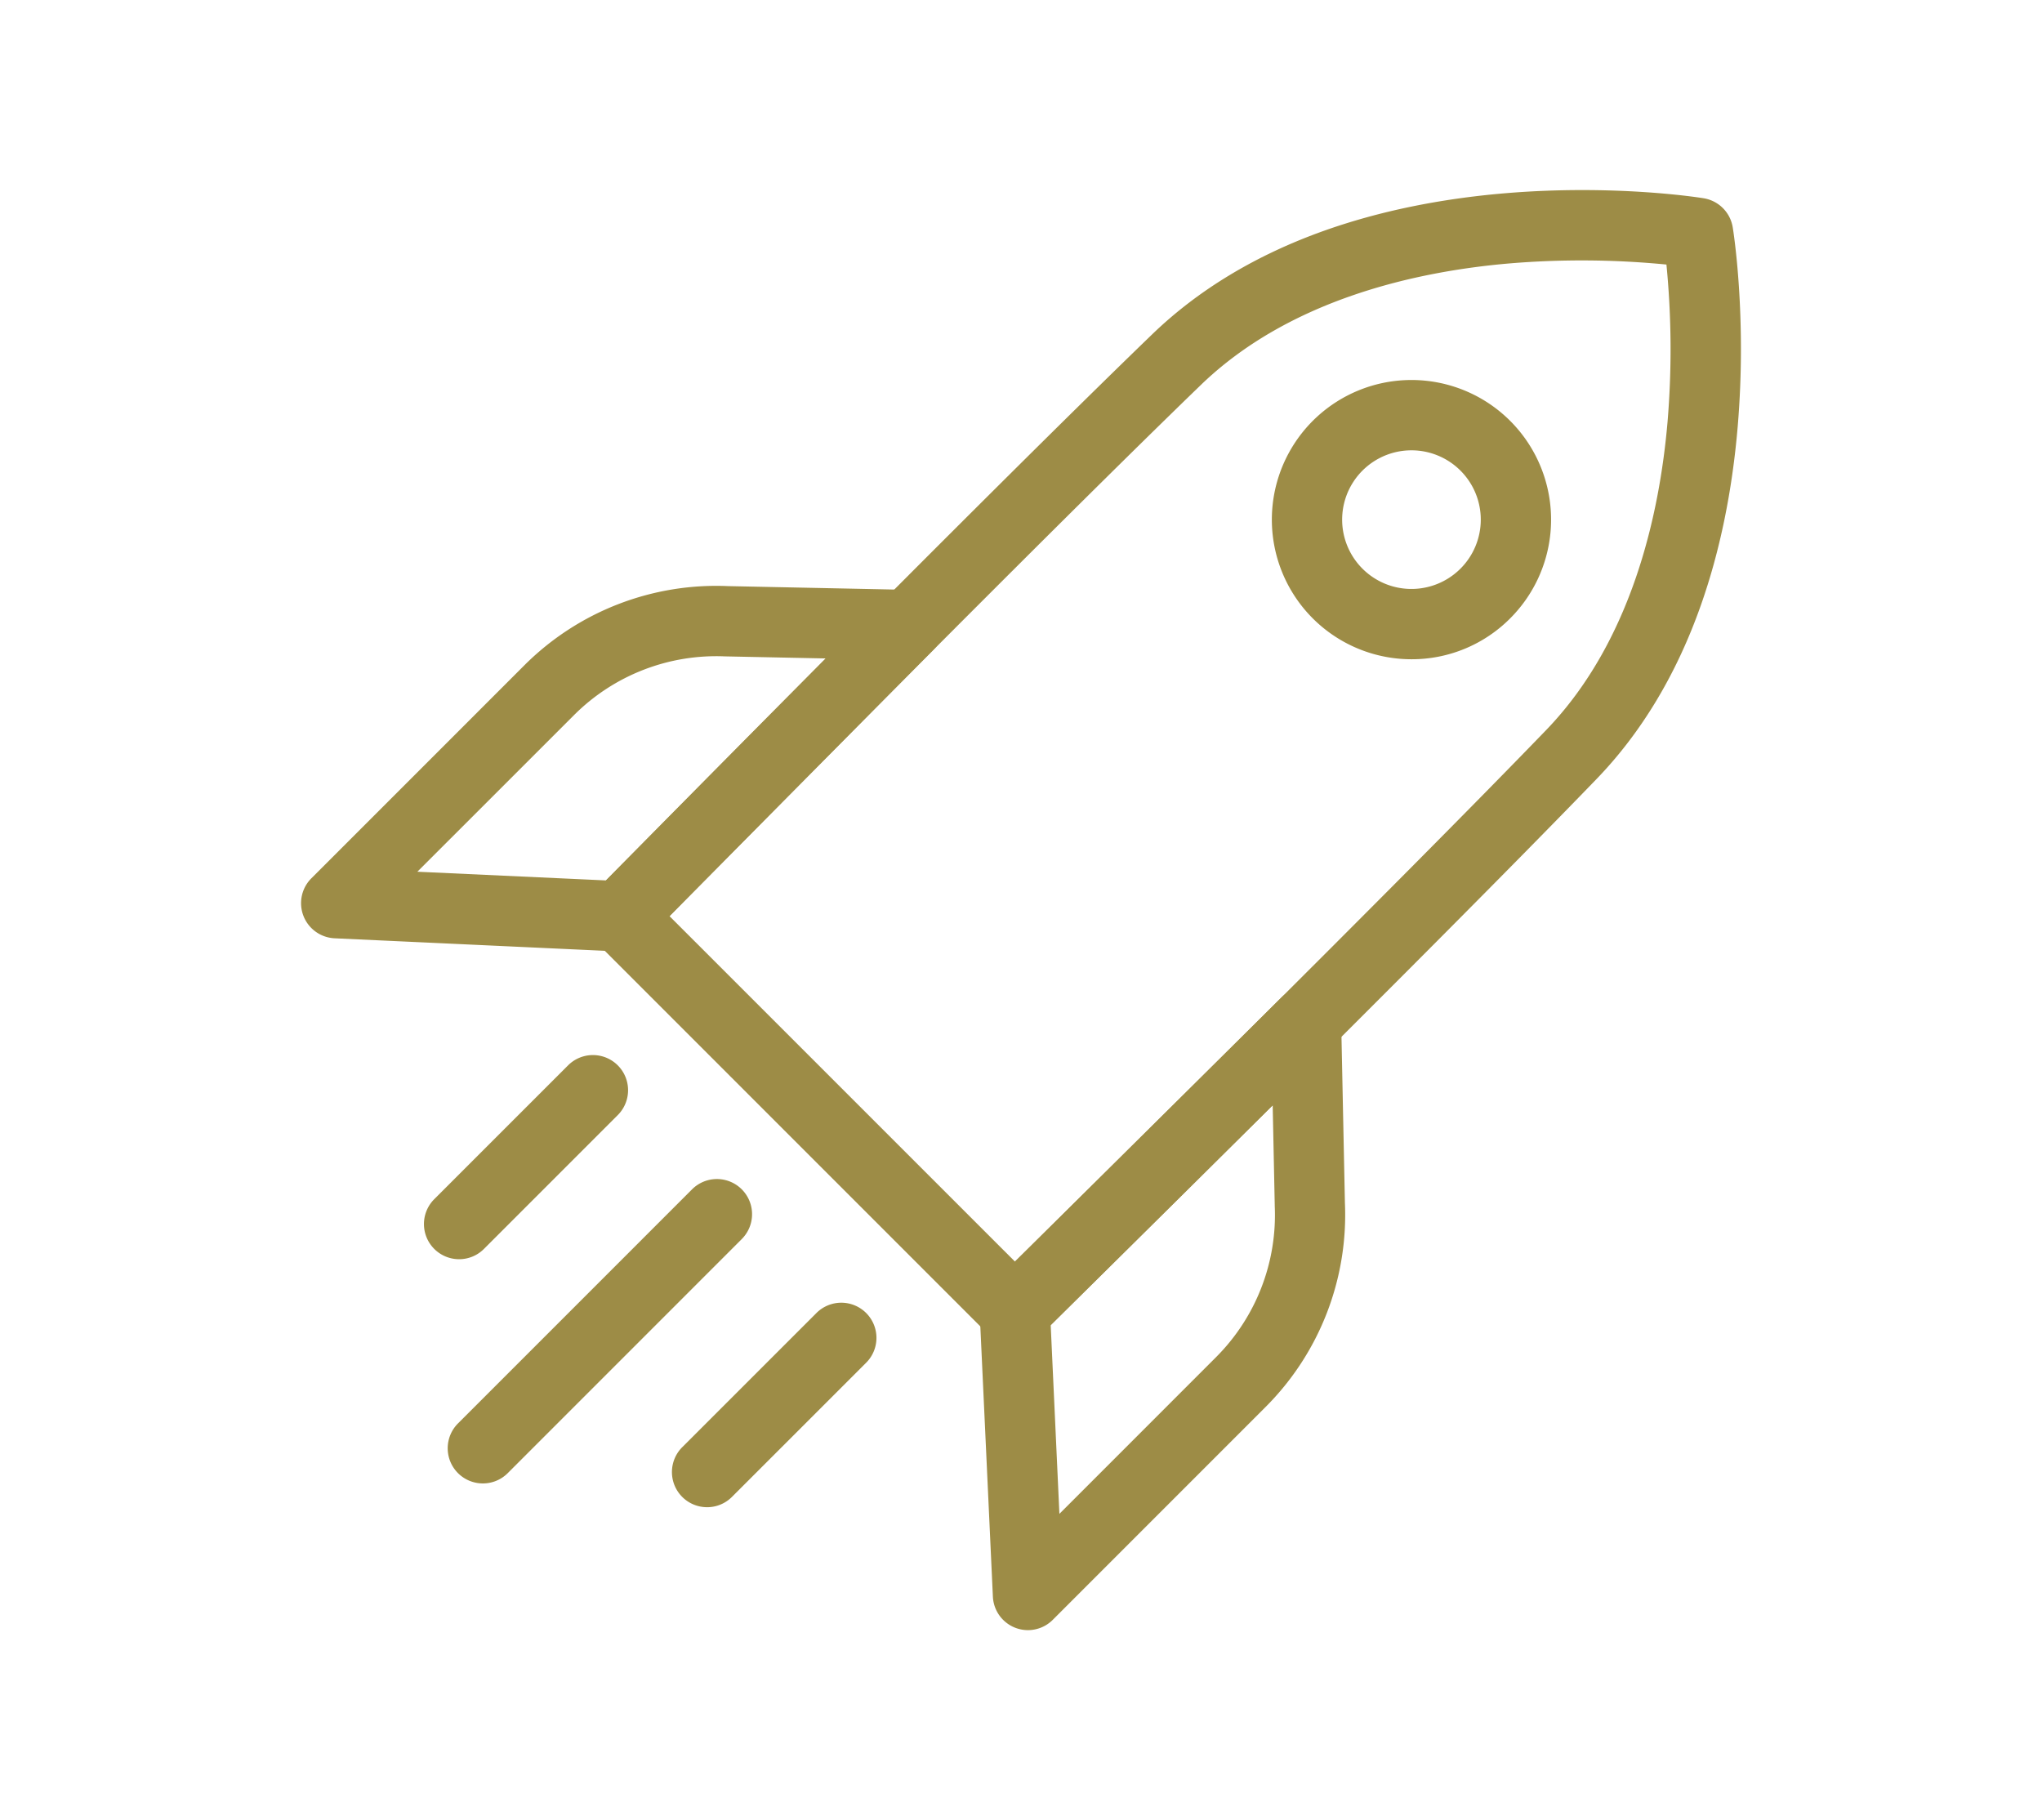
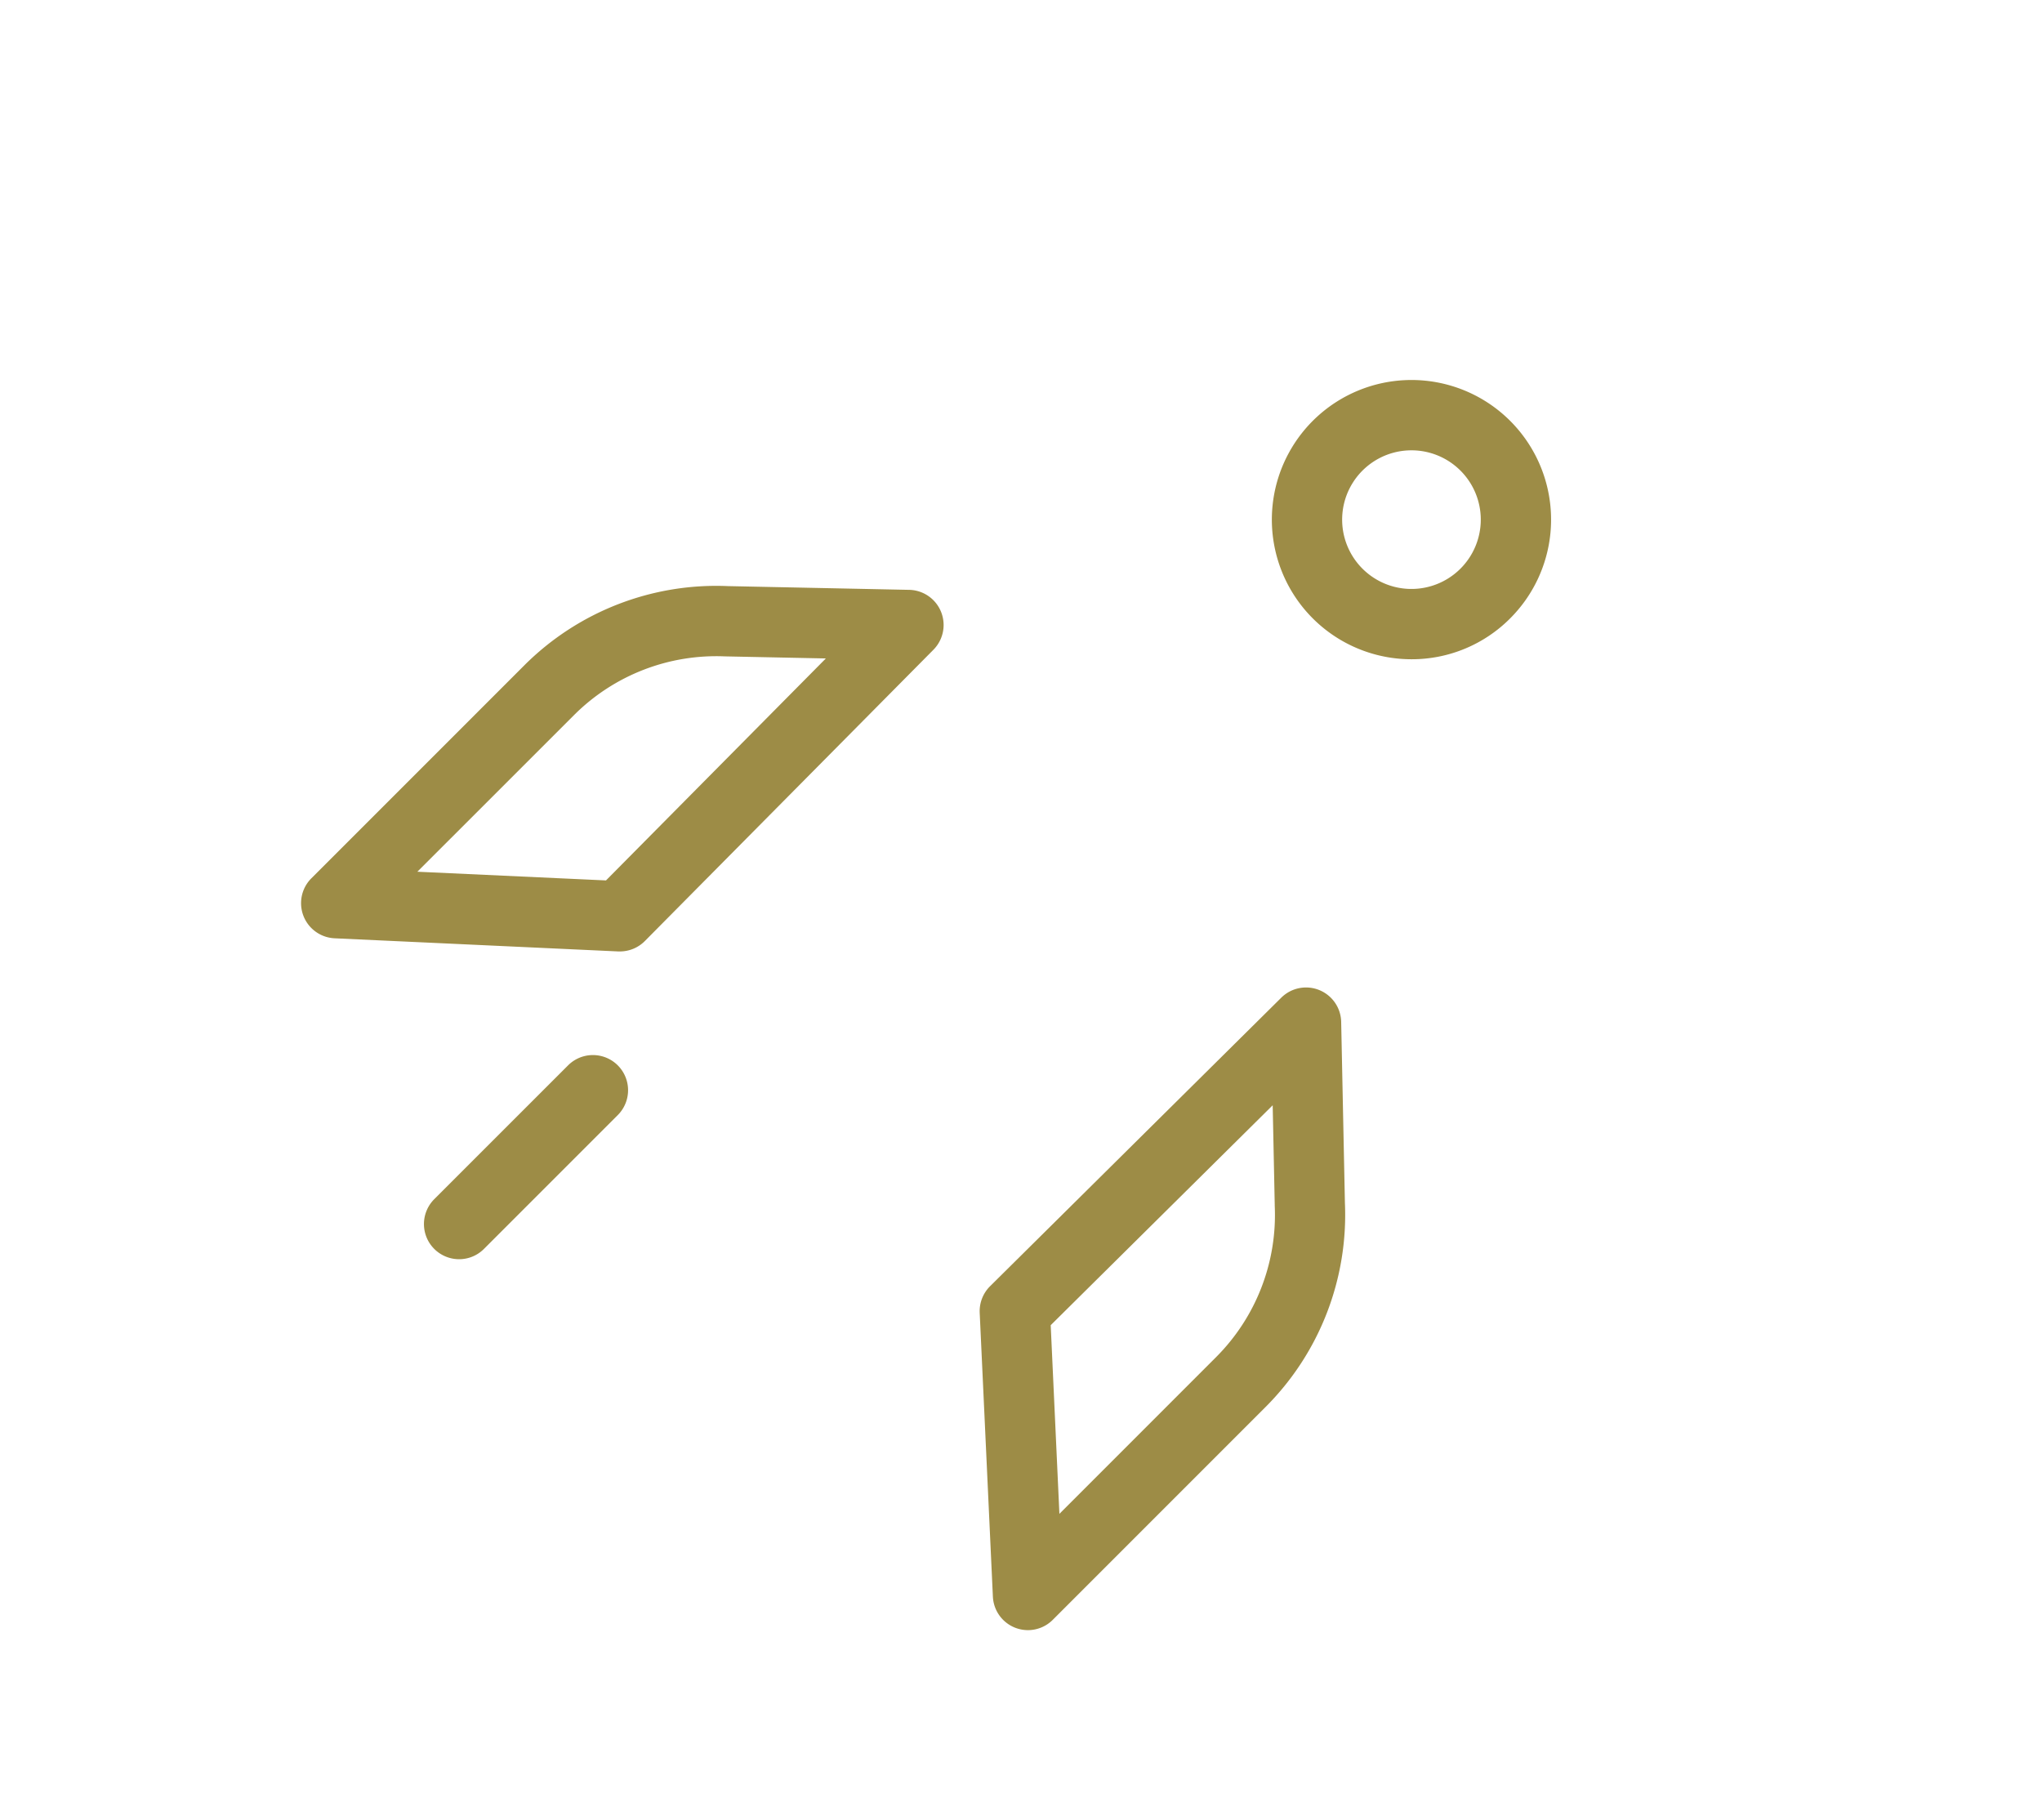
<svg xmlns="http://www.w3.org/2000/svg" id="Layer_1" data-name="Layer 1" viewBox="0 0 1879.15 1674.89">
  <defs>
    <style>.cls-1{fill:#9d8c46;}</style>
  </defs>
  <path class="cls-1" d="M946,1500a32.32,32.32,0,0,1-32.3-30.85L901.57,1208a32.38,32.38,0,0,1,9.55-24.48l268-265.52a32.35,32.35,0,0,1,55.1,22.32l3.44,166.7a249.85,249.85,0,0,1-72.78,187.4L968.83,1490.49A32.34,32.34,0,0,1,946,1500Zm20.91-280.61,8,173.59,144.28-144.29a185,185,0,0,0,53.89-139.09c0-.27,0-.55,0-.82l-1.89-91.75Z" />
-   <path class="cls-1" d="M933.89,1238.83a32.29,32.29,0,0,1-22.88-9.47L547.66,866a32.35,32.35,0,0,1-.18-45.56c3.49-3.55,351.18-356.78,512.77-512.76,42.78-41.3,96.47-73.54,159.59-95.83,49.57-17.5,105.06-28.93,164.92-34,101.2-8.53,179.79,4.05,183.08,4.59a32.34,32.34,0,0,1,26.7,26.7c.54,3.29,13.12,81.88,4.6,183.08-5.05,59.86-16.48,115.35-34,164.92-22.29,63.12-54.53,116.82-95.83,159.6-156,161.58-509.2,509.27-512.75,512.76A32.25,32.25,0,0,1,933.89,1238.83ZM616.12,843,934.05,1160.9c81-79.87,356.39-352,488.74-489.06,79.22-82.06,104.49-199.45,111.75-283.47a803.66,803.66,0,0,0-1-144.94,803.62,803.62,0,0,0-144.94-1c-84,7.26-201.41,32.53-283.47,111.75C968.07,486.59,696,762,616.12,843Z" />
  <path class="cls-1" d="M570.54,875.48l-1.5,0L307.91,863.38a32.35,32.35,0,0,1-21.38-55.19L482.62,612.1A249.88,249.88,0,0,1,670,539.32l166.72,3.44A32.35,32.35,0,0,1,859,597.86l-265.52,268A32.33,32.33,0,0,1,570.54,875.48ZM384.08,802.13l173.59,8L760,605.88,668.28,604c-.27,0-.55,0-.82,0a185.08,185.08,0,0,0-139.09,53.89Z" />
-   <path class="cls-1" d="M1298.89,606.62A128.48,128.48,0,1,1,1389.74,569h0A127.63,127.63,0,0,1,1298.89,606.62Zm0-192.25A63.78,63.78,0,1,0,1344,523.24h0a63.77,63.77,0,0,0-45.1-108.87Z" />
+   <path class="cls-1" d="M1298.89,606.62A128.48,128.48,0,1,1,1389.74,569A127.63,127.63,0,0,1,1298.89,606.62Zm0-192.25A63.78,63.78,0,1,0,1344,523.24h0a63.77,63.77,0,0,0-45.1-108.87Z" />
  <path class="cls-1" d="M422.49,1158.68a32.36,32.36,0,0,1-22.88-55.23L522.76,980.31a32.35,32.35,0,0,1,45.75,45.75L445.36,1149.2A32.22,32.22,0,0,1,422.49,1158.68Z" />
-   <path class="cls-1" d="M444.35,1365a32.35,32.35,0,0,1-22.88-55.22l215.39-215.39a32.35,32.35,0,0,1,45.75,45.75L467.22,1355.55A32.26,32.26,0,0,1,444.35,1365Z" />
-   <path class="cls-1" d="M650.69,1386.88a32.35,32.35,0,0,1-22.87-55.22L751,1208.52a32.35,32.35,0,1,1,45.75,45.74L673.57,1377.41A32.29,32.29,0,0,1,650.69,1386.88Z" />
</svg>